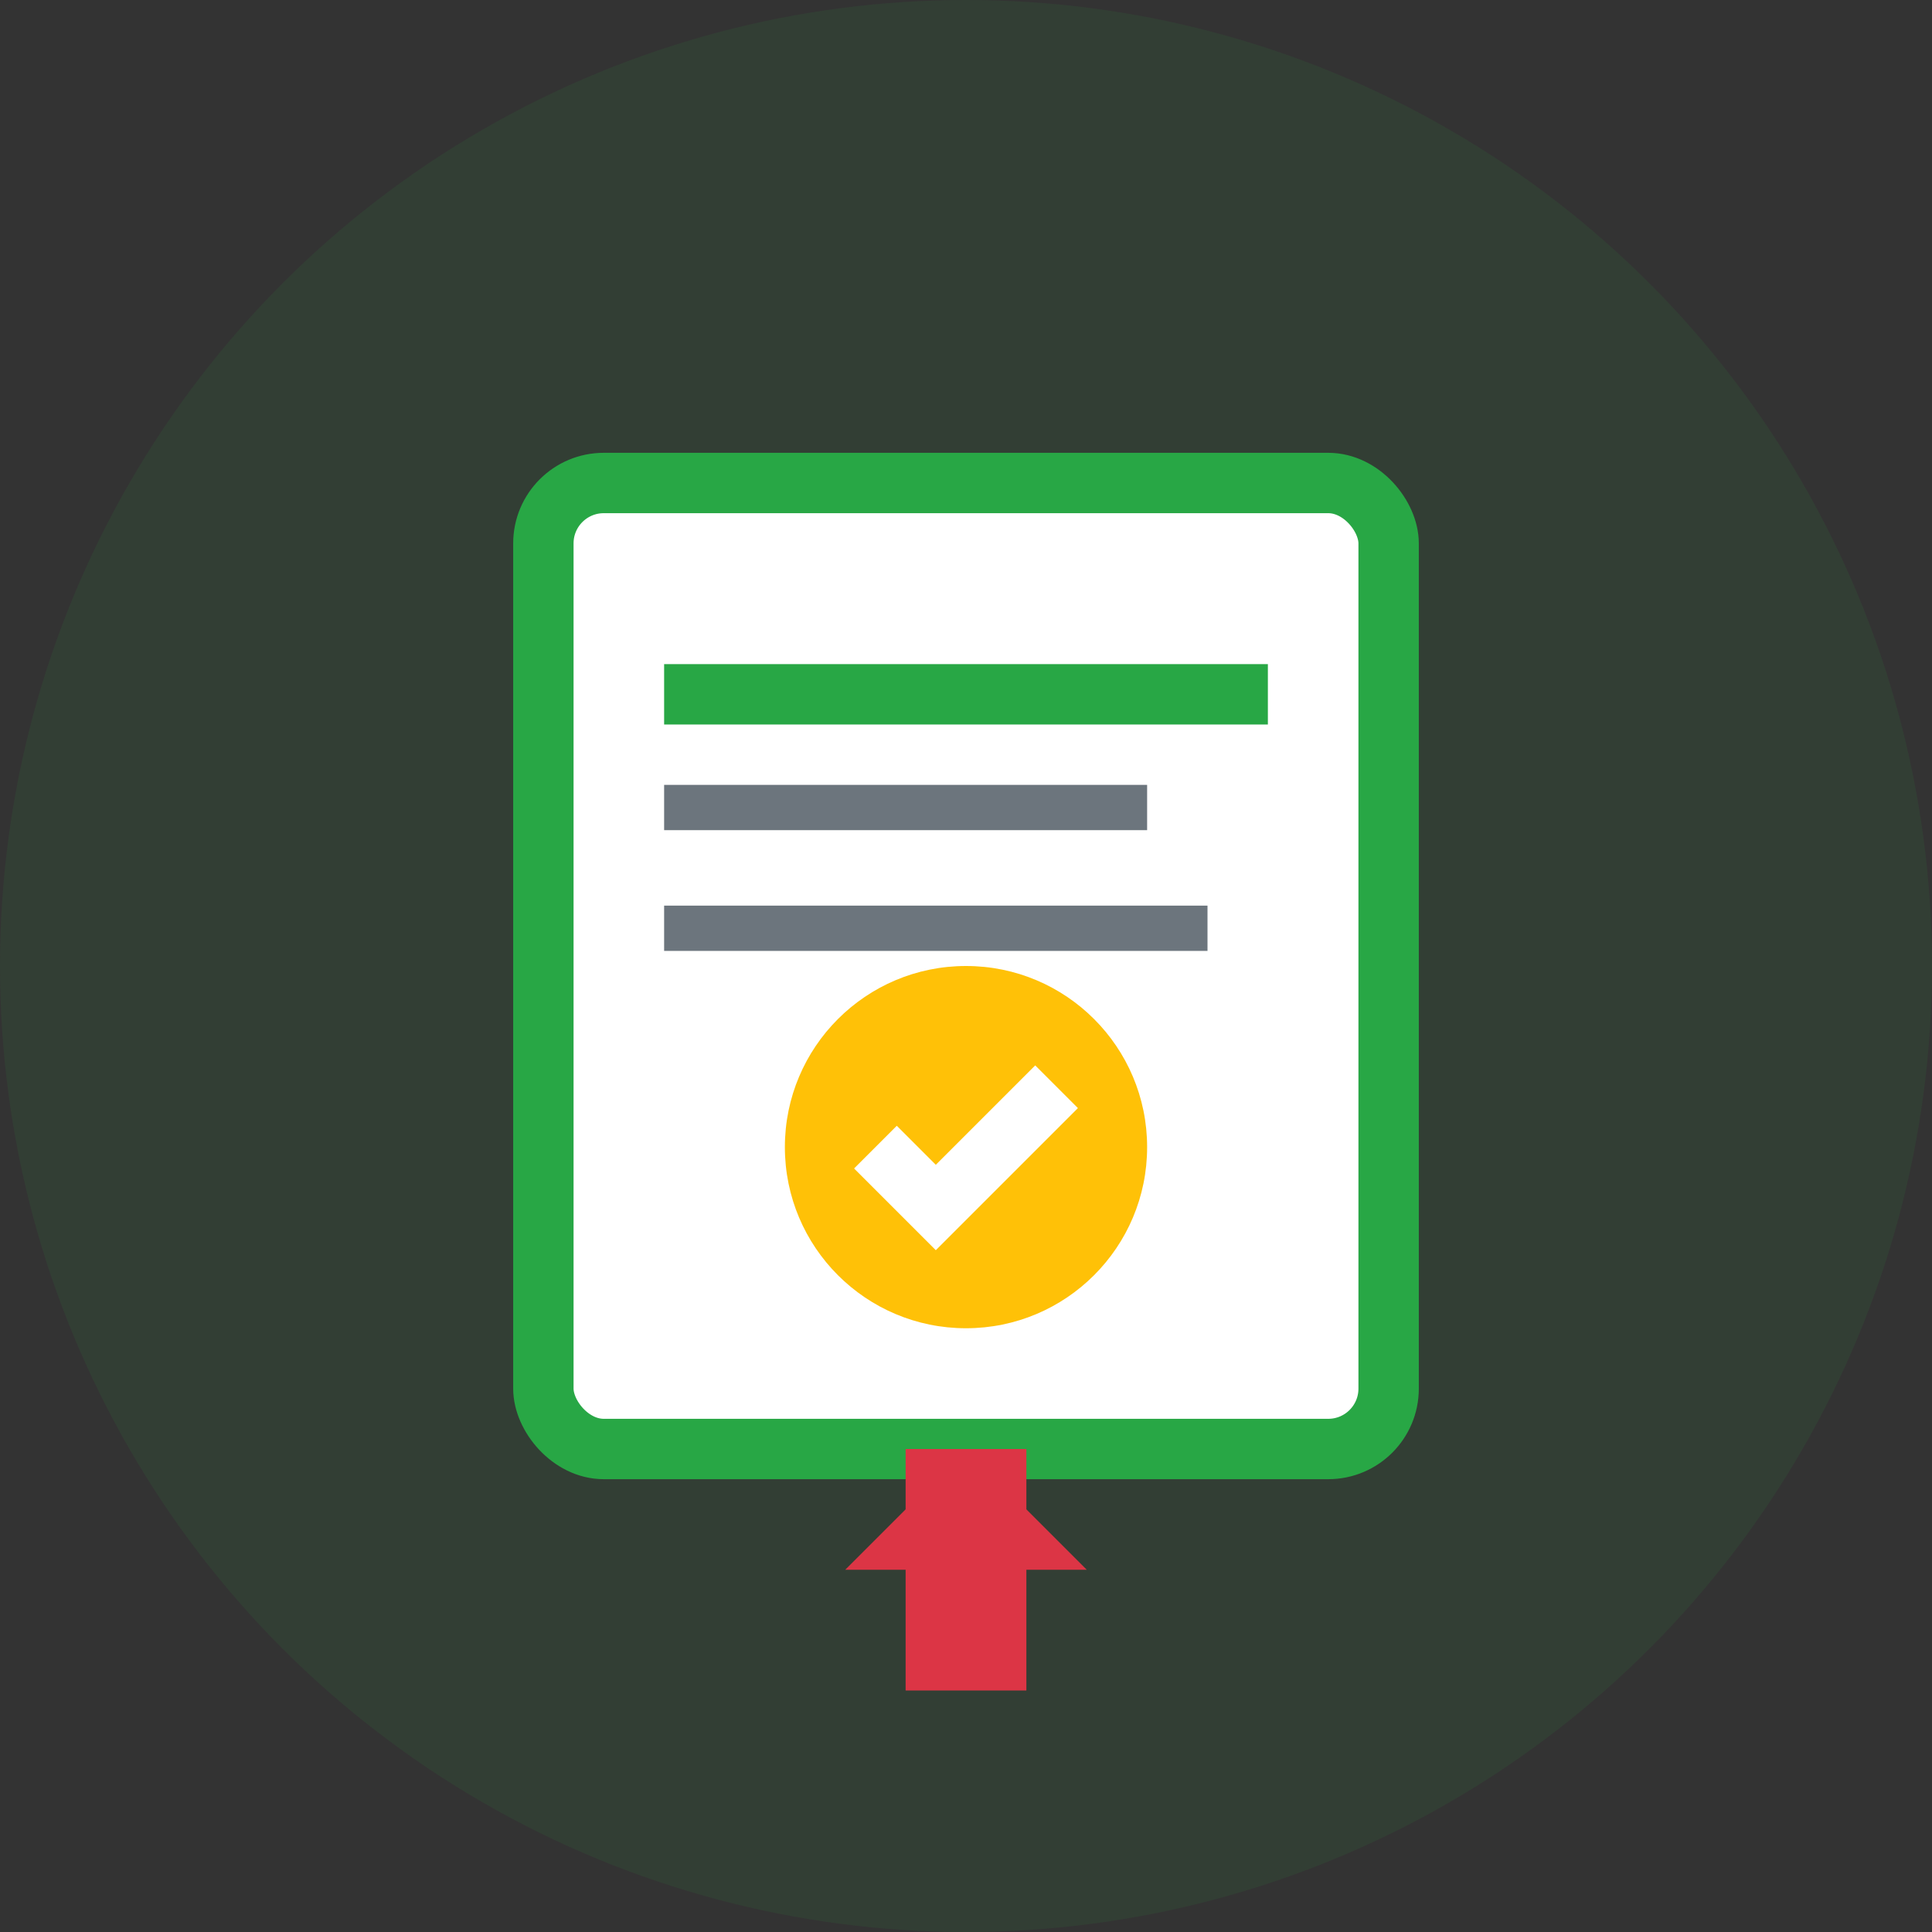
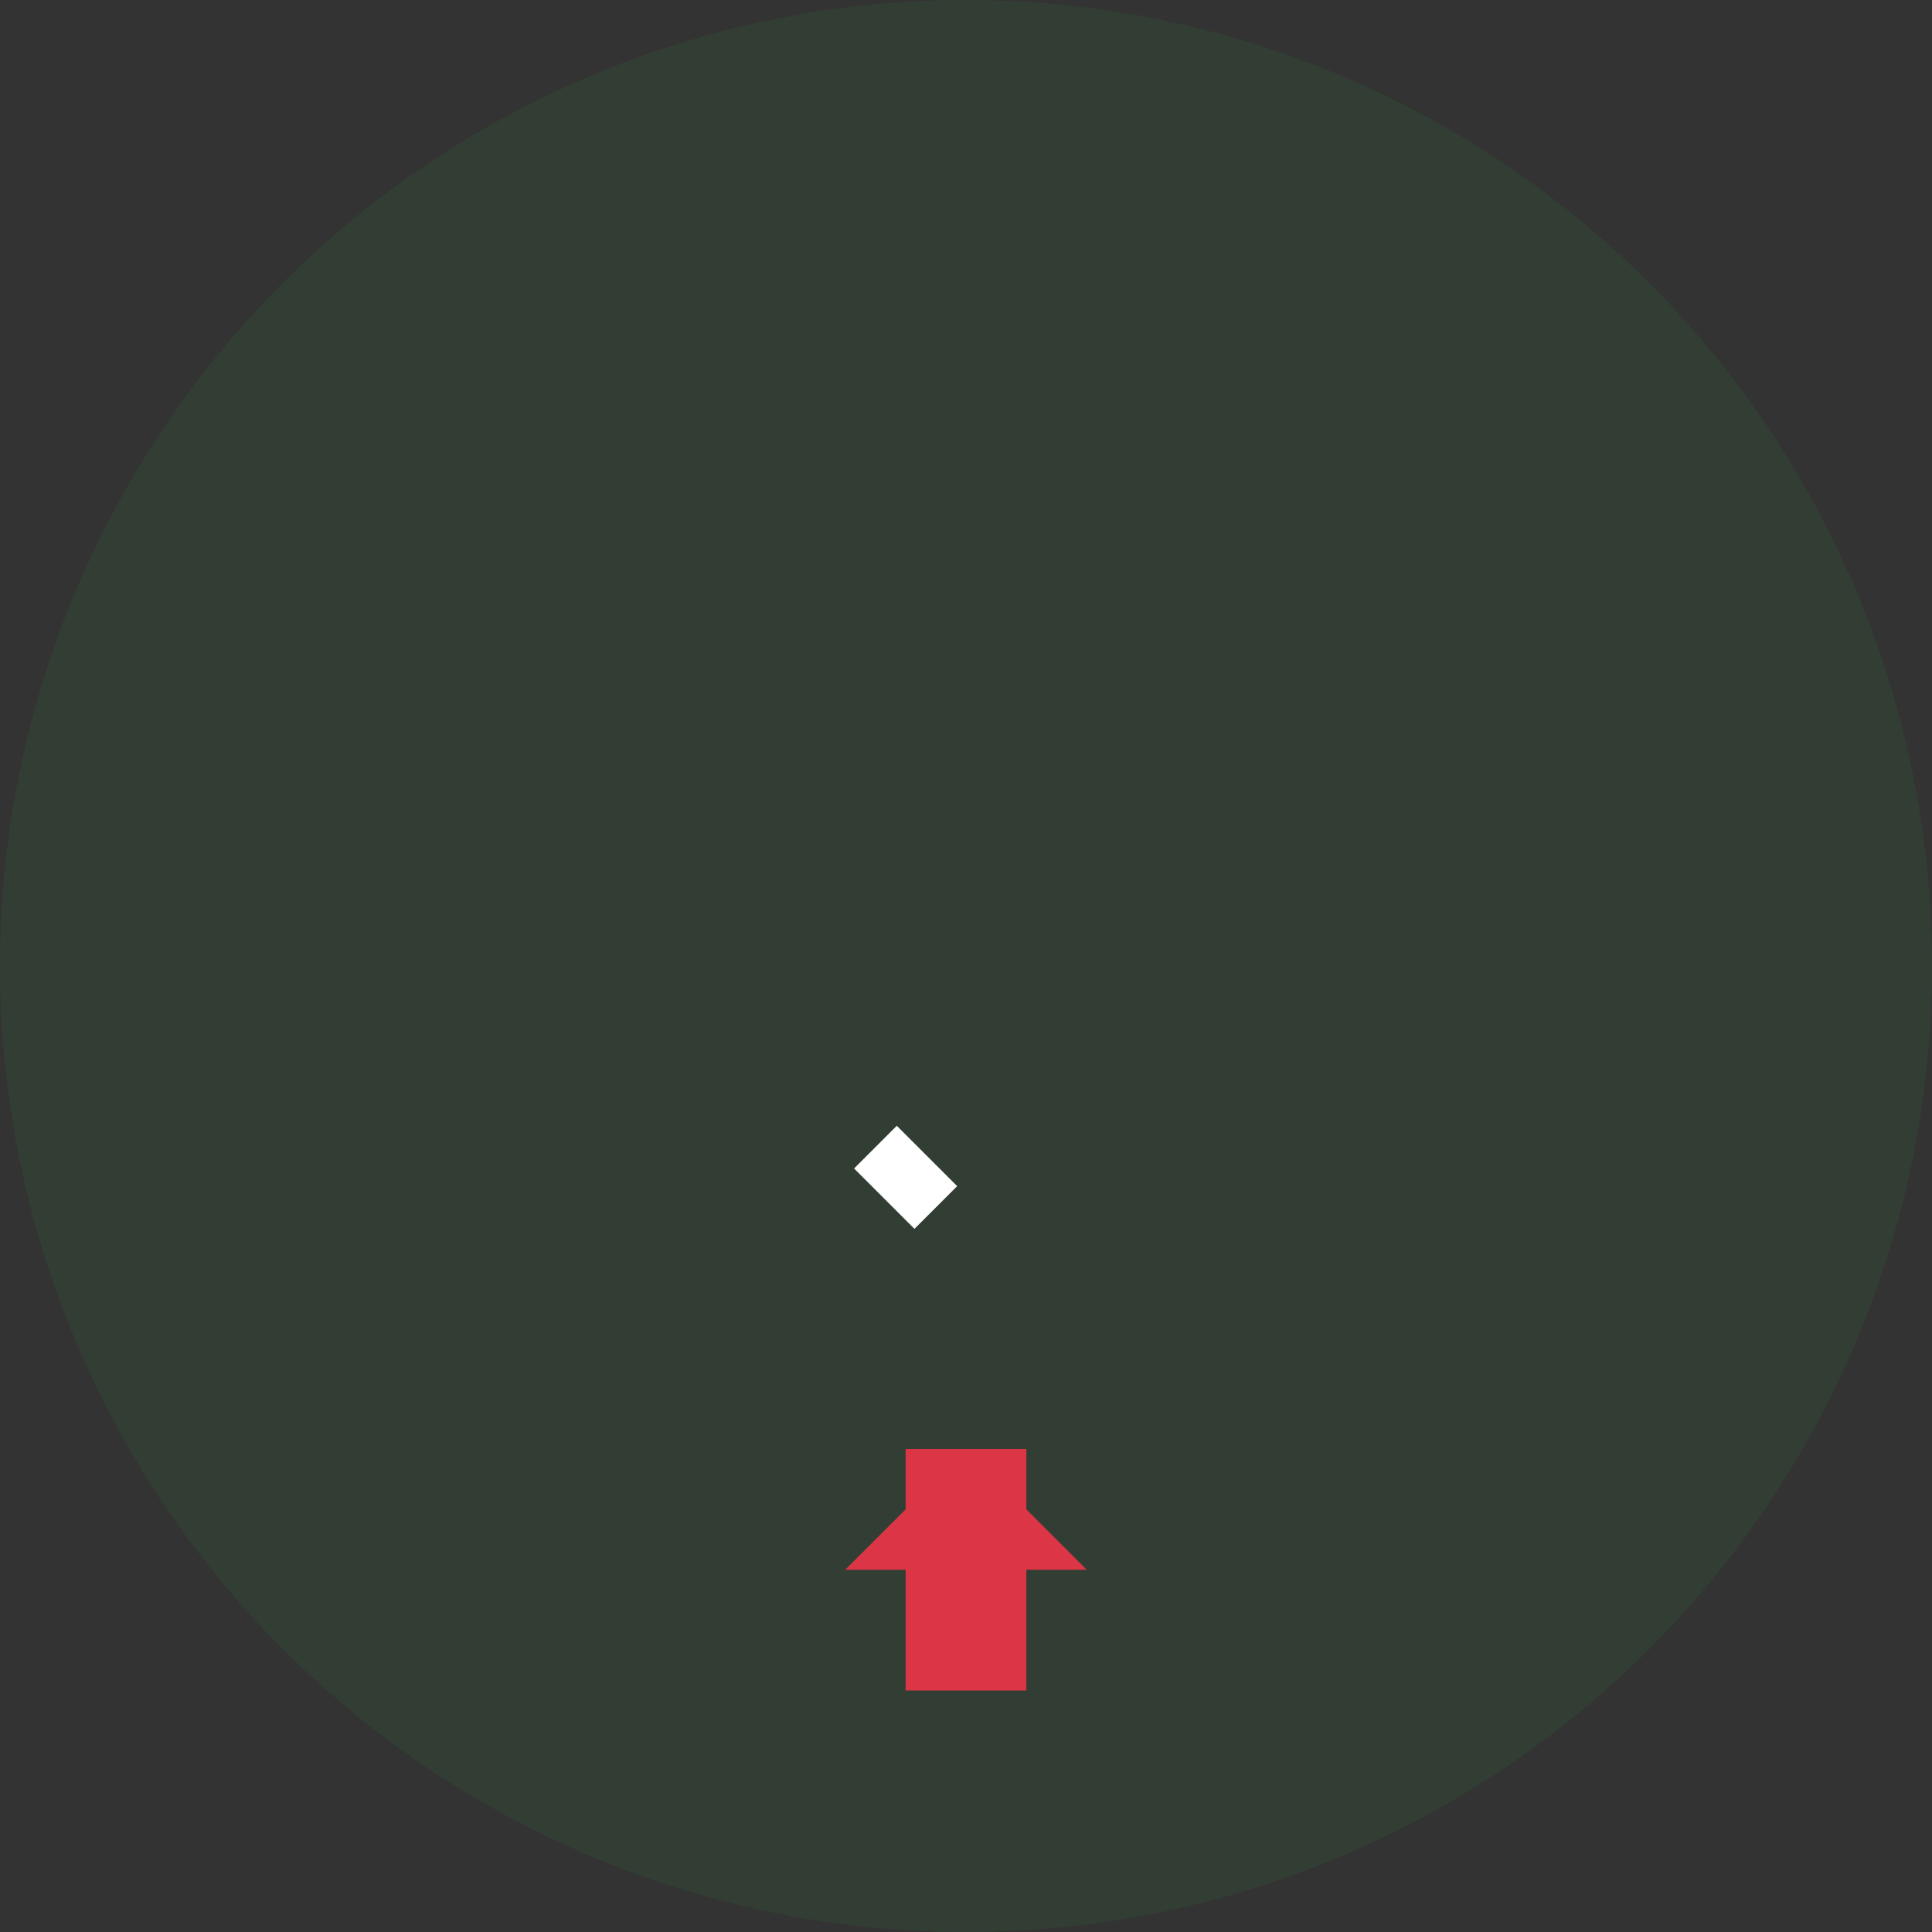
<svg xmlns="http://www.w3.org/2000/svg" width="64" height="64" viewBox="0 0 64 64" fill="none">
  <rect x="0" y="0" width="64" height="64" fill="#333333" stroke="none" />
  <circle cx="32" cy="32" r="32" fill="#28a745" opacity="0.1" />
-   <rect x="18" y="16" width="28" height="32" rx="2" fill="white" stroke="#28a745" stroke-width="2" />
-   <rect x="22" y="22" width="20" height="2" fill="#28a745" />
-   <rect x="22" y="26" width="16" height="1.5" fill="#6c757d" />
-   <rect x="22" y="30" width="18" height="1.5" fill="#6c757d" />
-   <circle cx="32" cy="38" r="6" fill="#ffc107" />
-   <path d="M29 38L31 40L35 36" stroke="white" stroke-width="2" fill="none" />
+   <path d="M29 38L31 40" stroke="white" stroke-width="2" fill="none" />
  <polygon points="32,48 28,52 36,52" fill="#dc3545" />
  <rect x="30" y="48" width="4" height="8" fill="#dc3545" />
</svg>